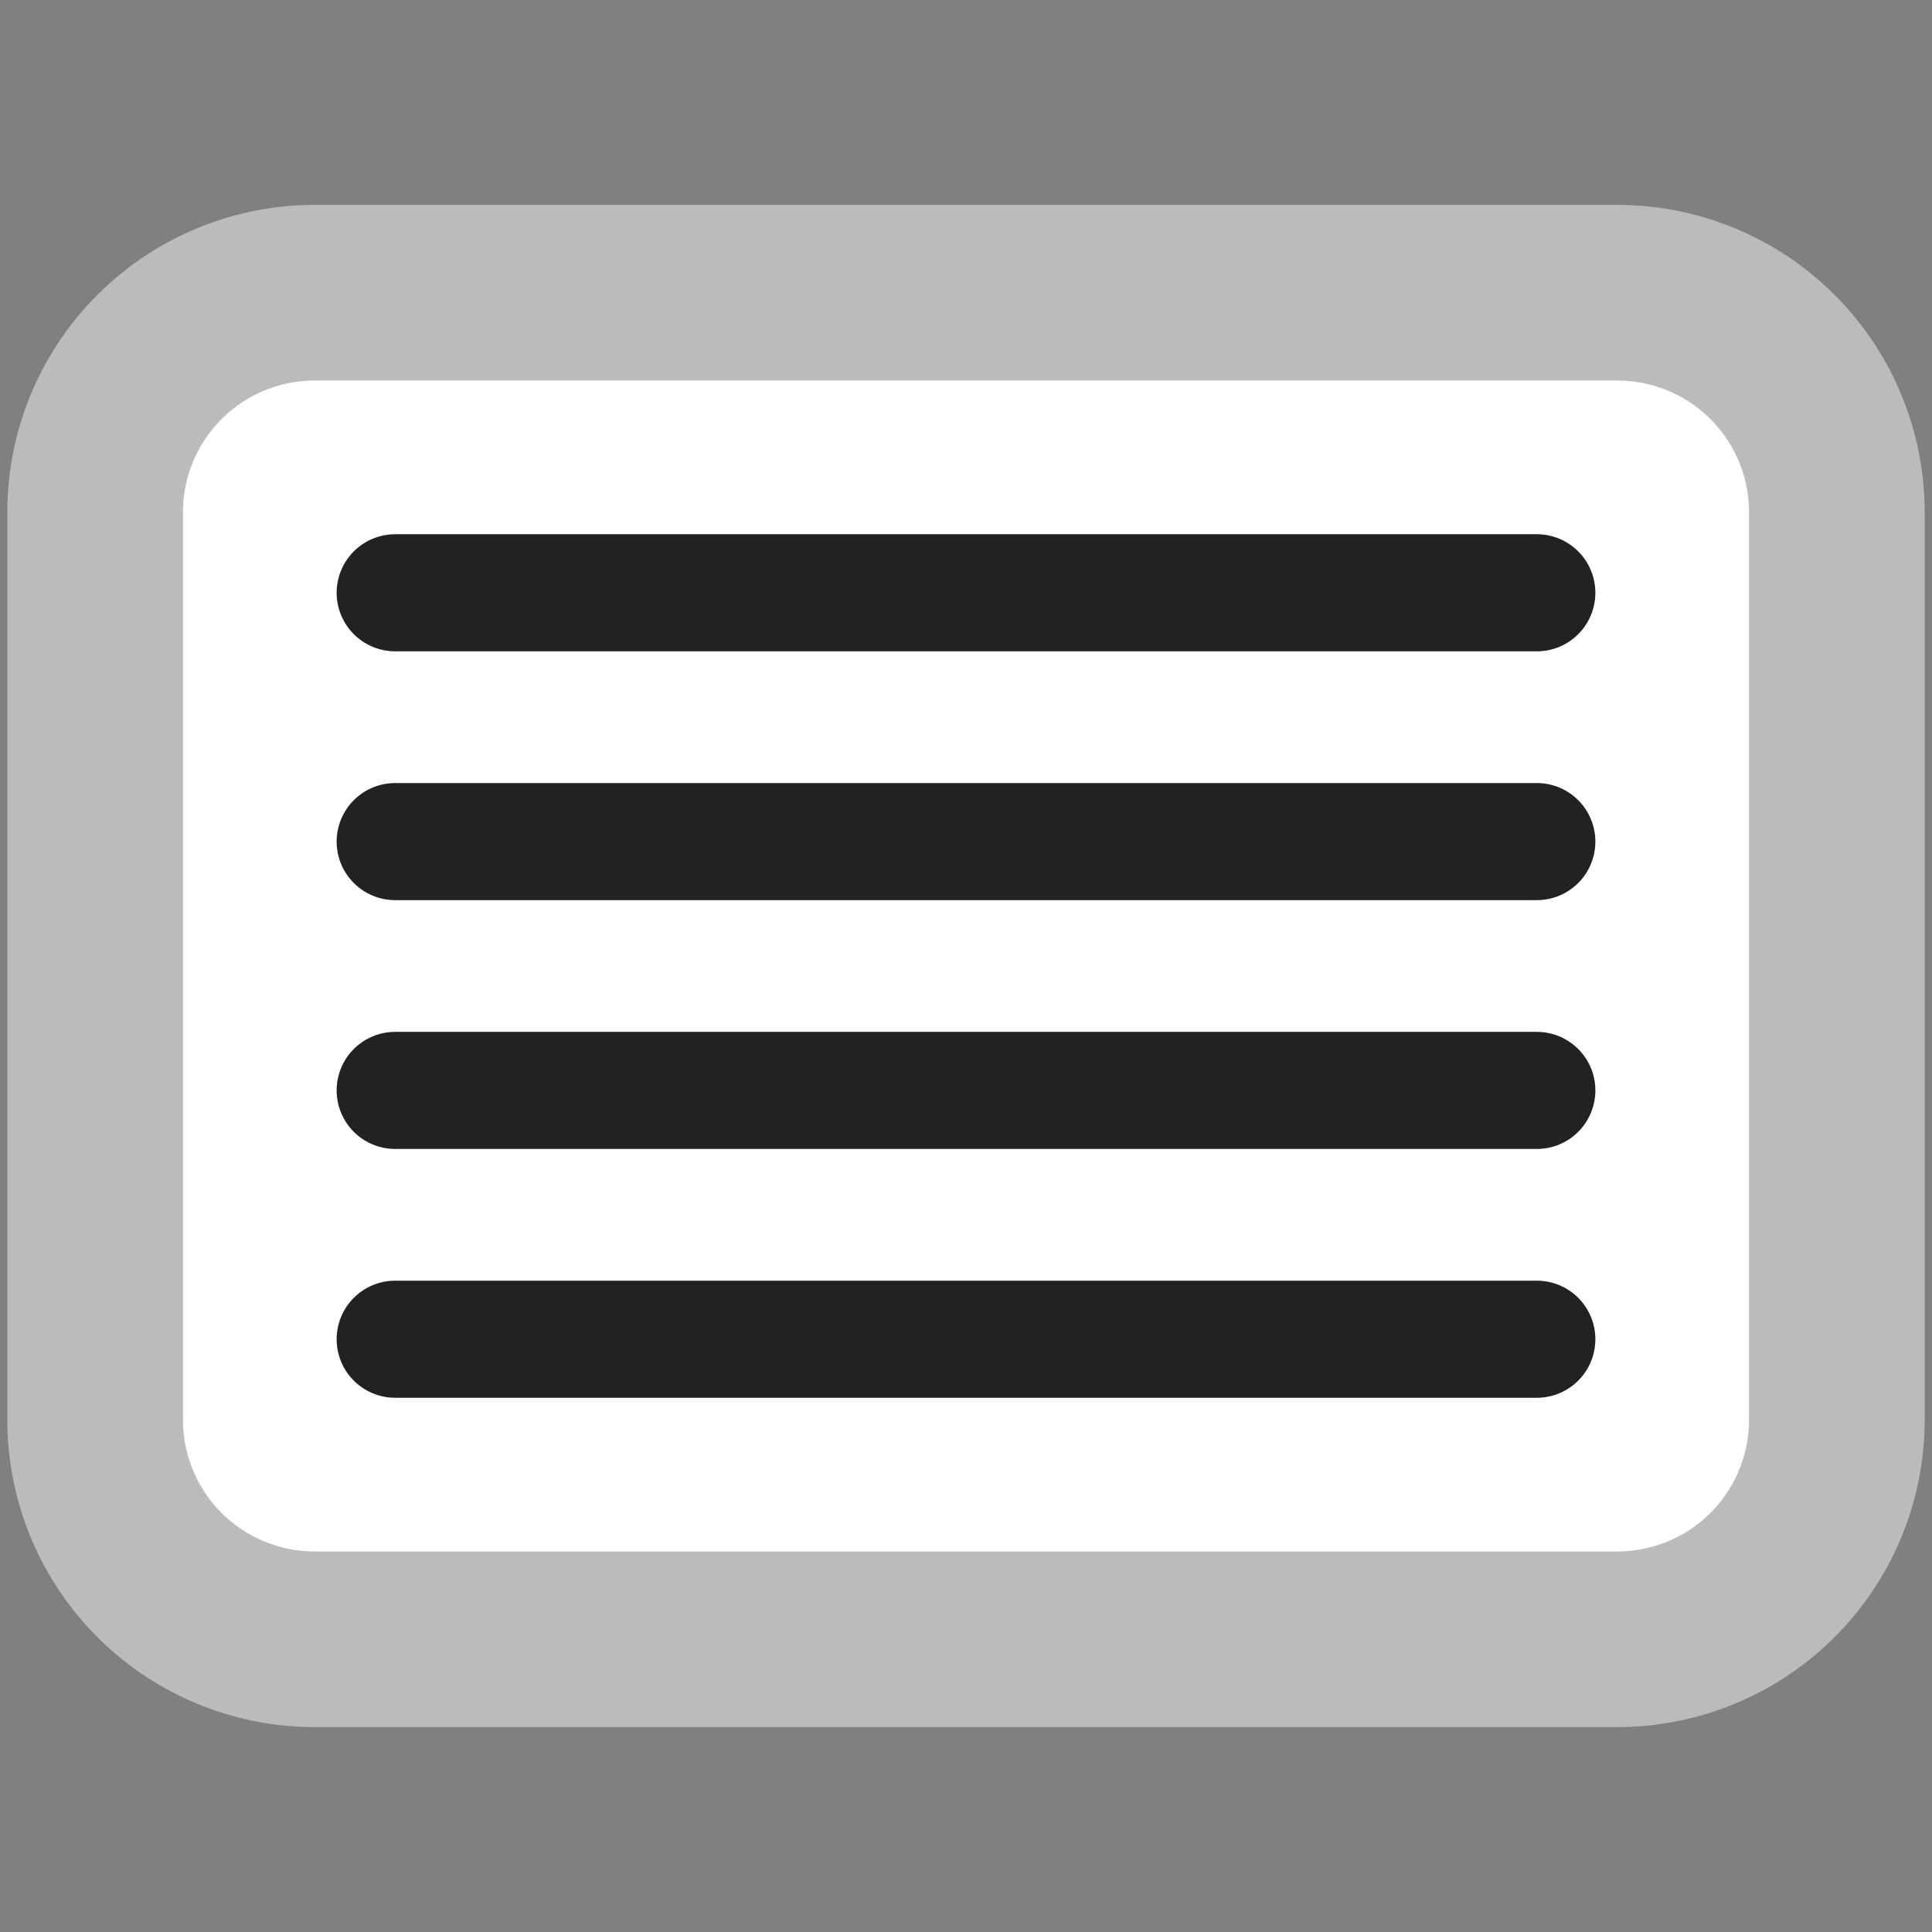
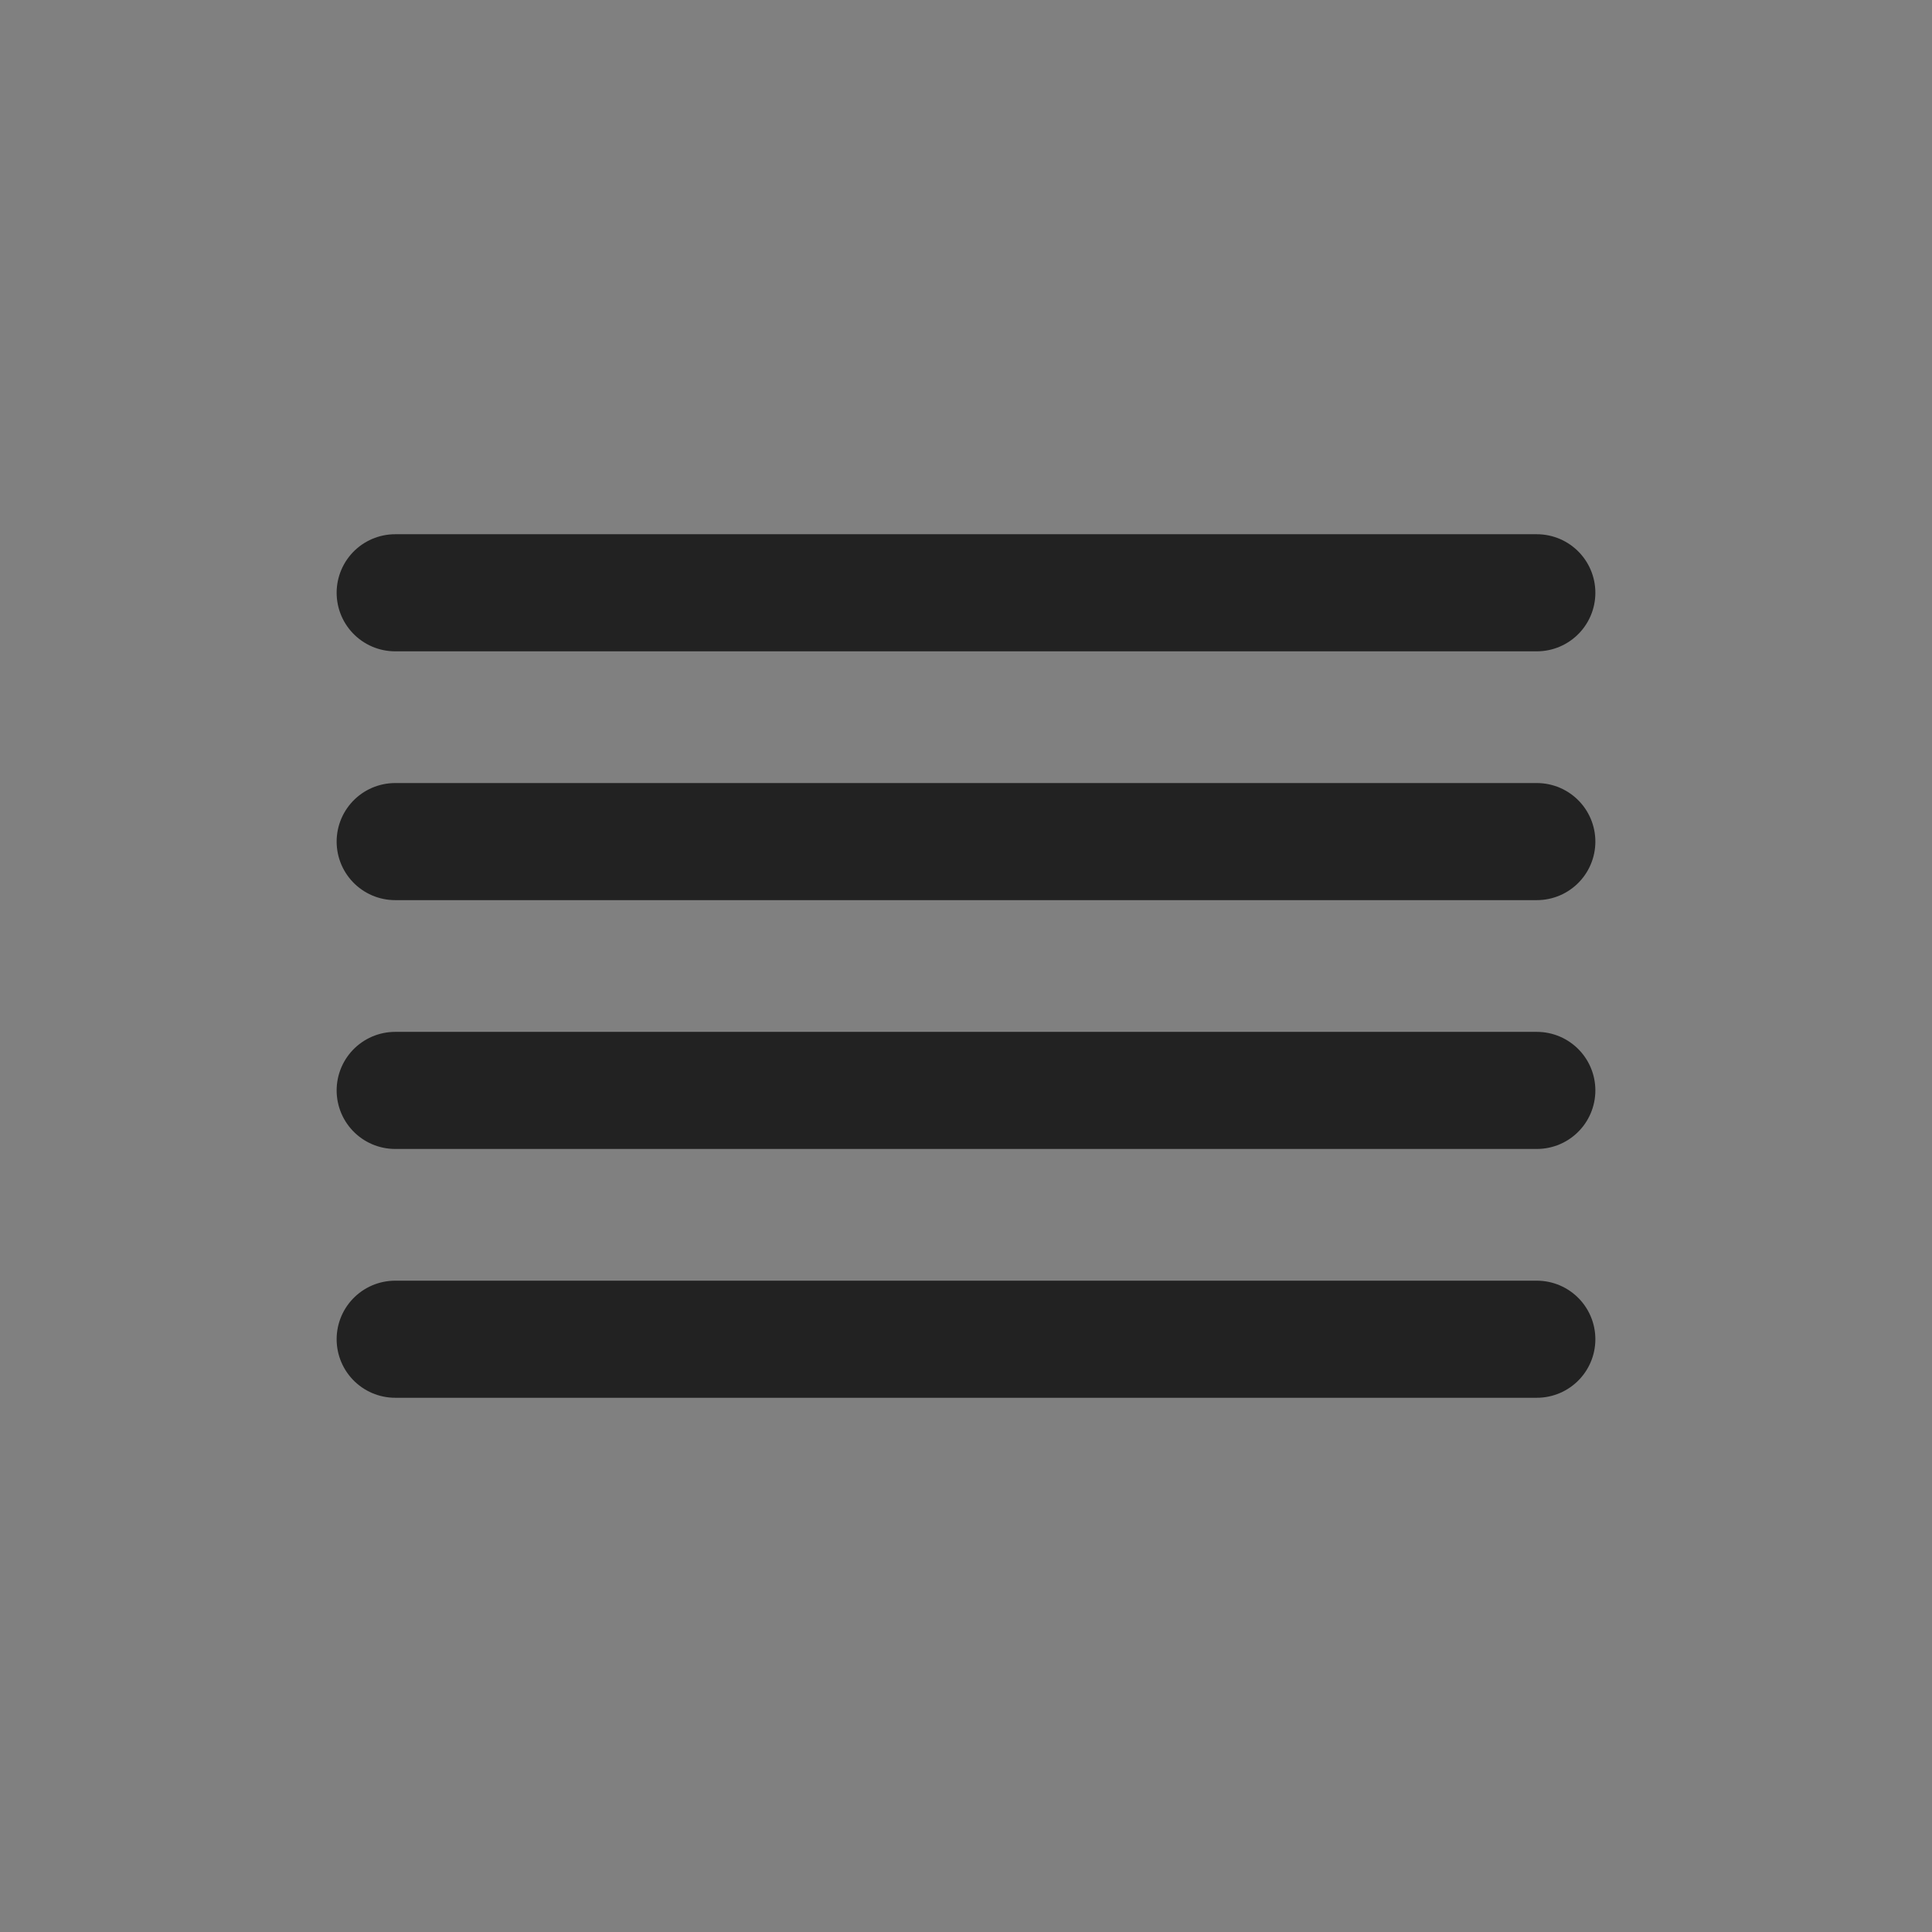
<svg xmlns="http://www.w3.org/2000/svg" width="264" height="264" viewBox="0 0 264 264">
  <rect x="0" y="0" width="264" height="264" fill="#808080" stroke="none" />
  <style type="text/css">
  
  svg { fill: transparent; }
  #container { fill: #fff; stroke-width: 24; stroke: #bbb; stroke-linejoin: round; }
  #lines { fill: none; stroke-width: 16; stroke: #222; stroke-linecap: round; }
  
 </style>
  <g>
-     <path id="container" d="M13,70 a30 30, 0, 0, 1, 30,-30 h178 a30 30, 0, 0, 1, 30,30 v124 a30 30, 0, 0, 1, -30,30 h-178 a30 30, 0, 0, 1, -30,-30 z" />
    <path id="lines" d="M54,81 h156 m-156,34 h156 m-156,34 h156 m-156,34 h156" />
  </g>
</svg>